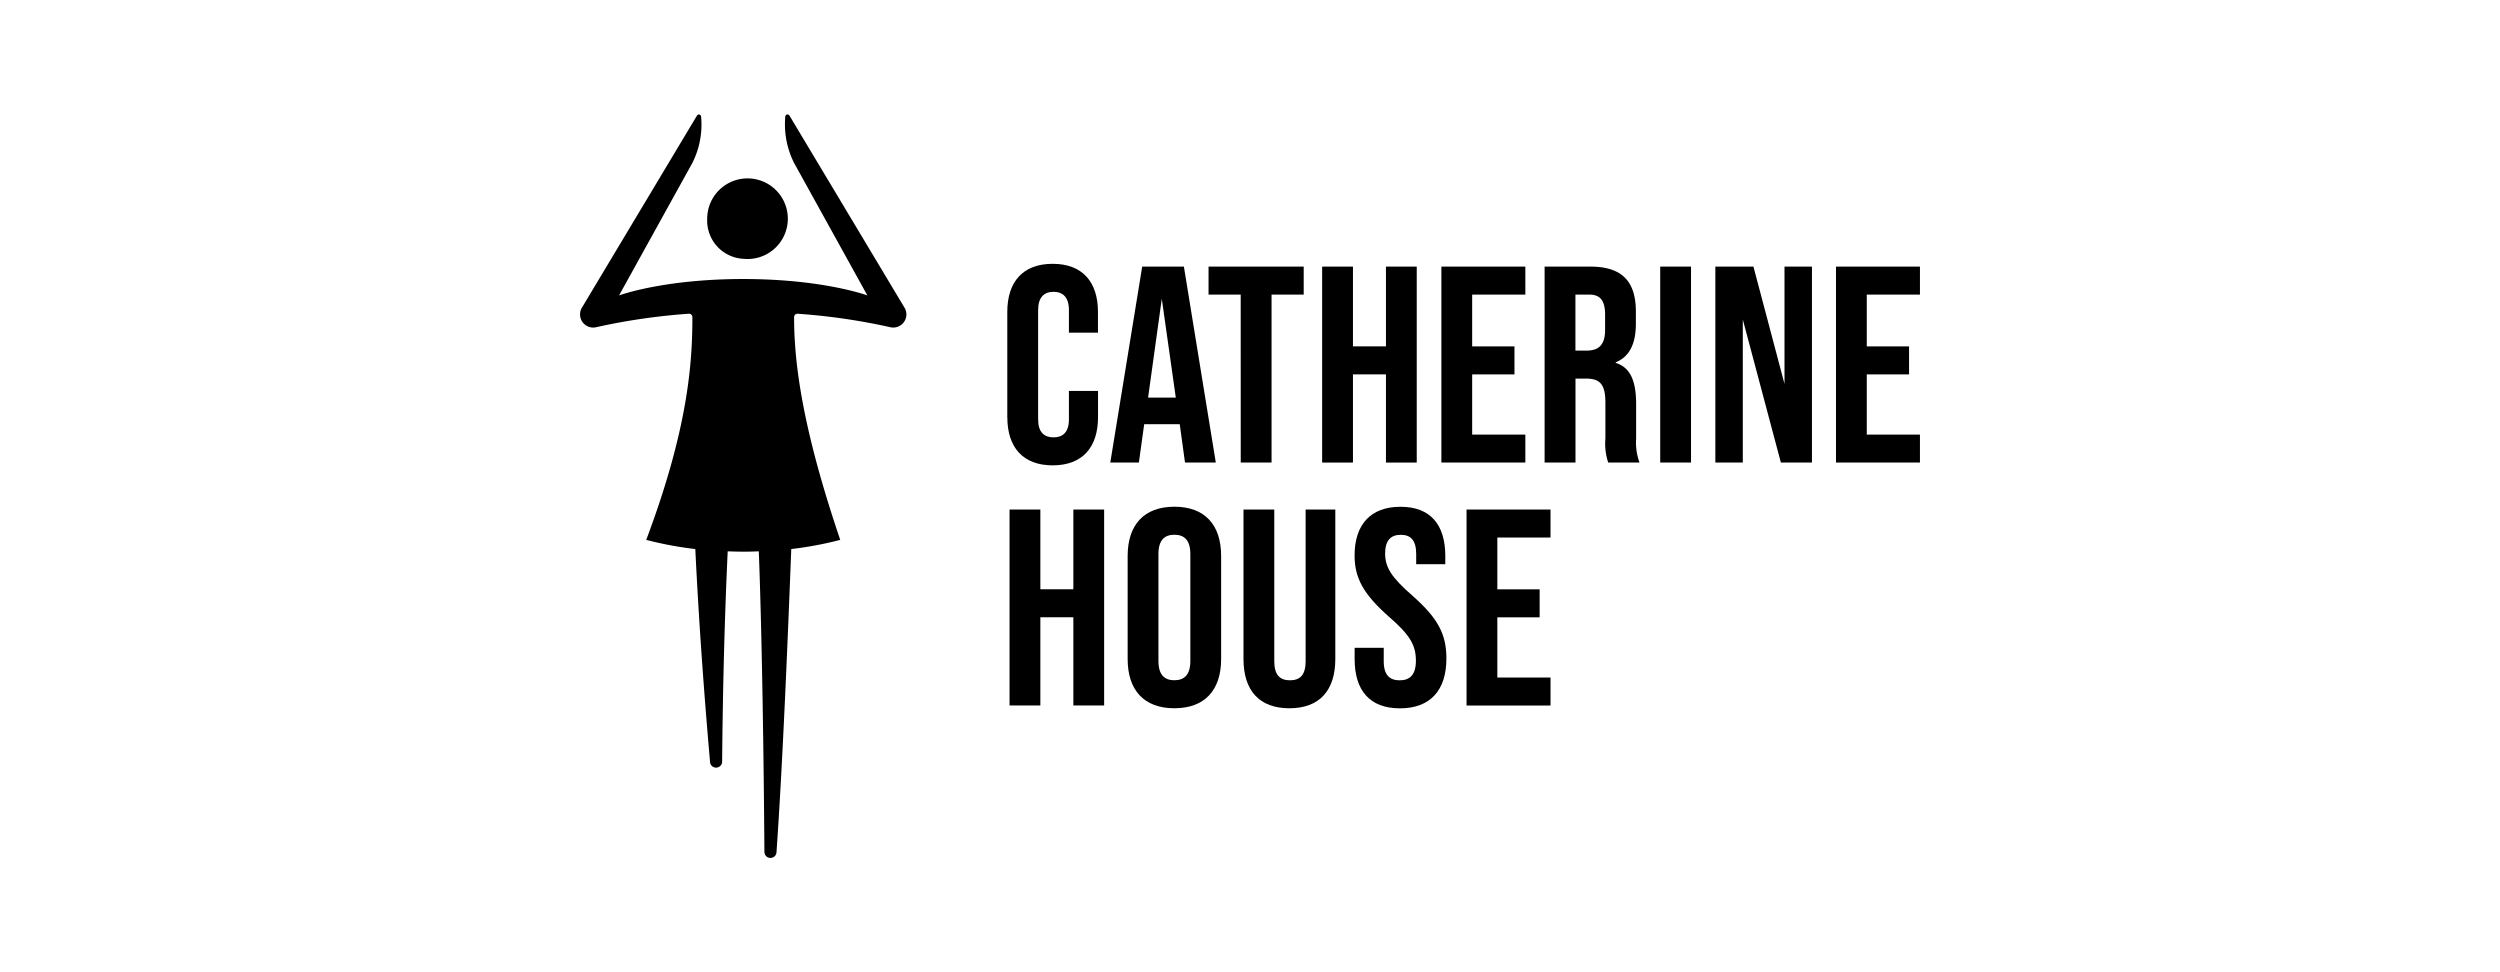
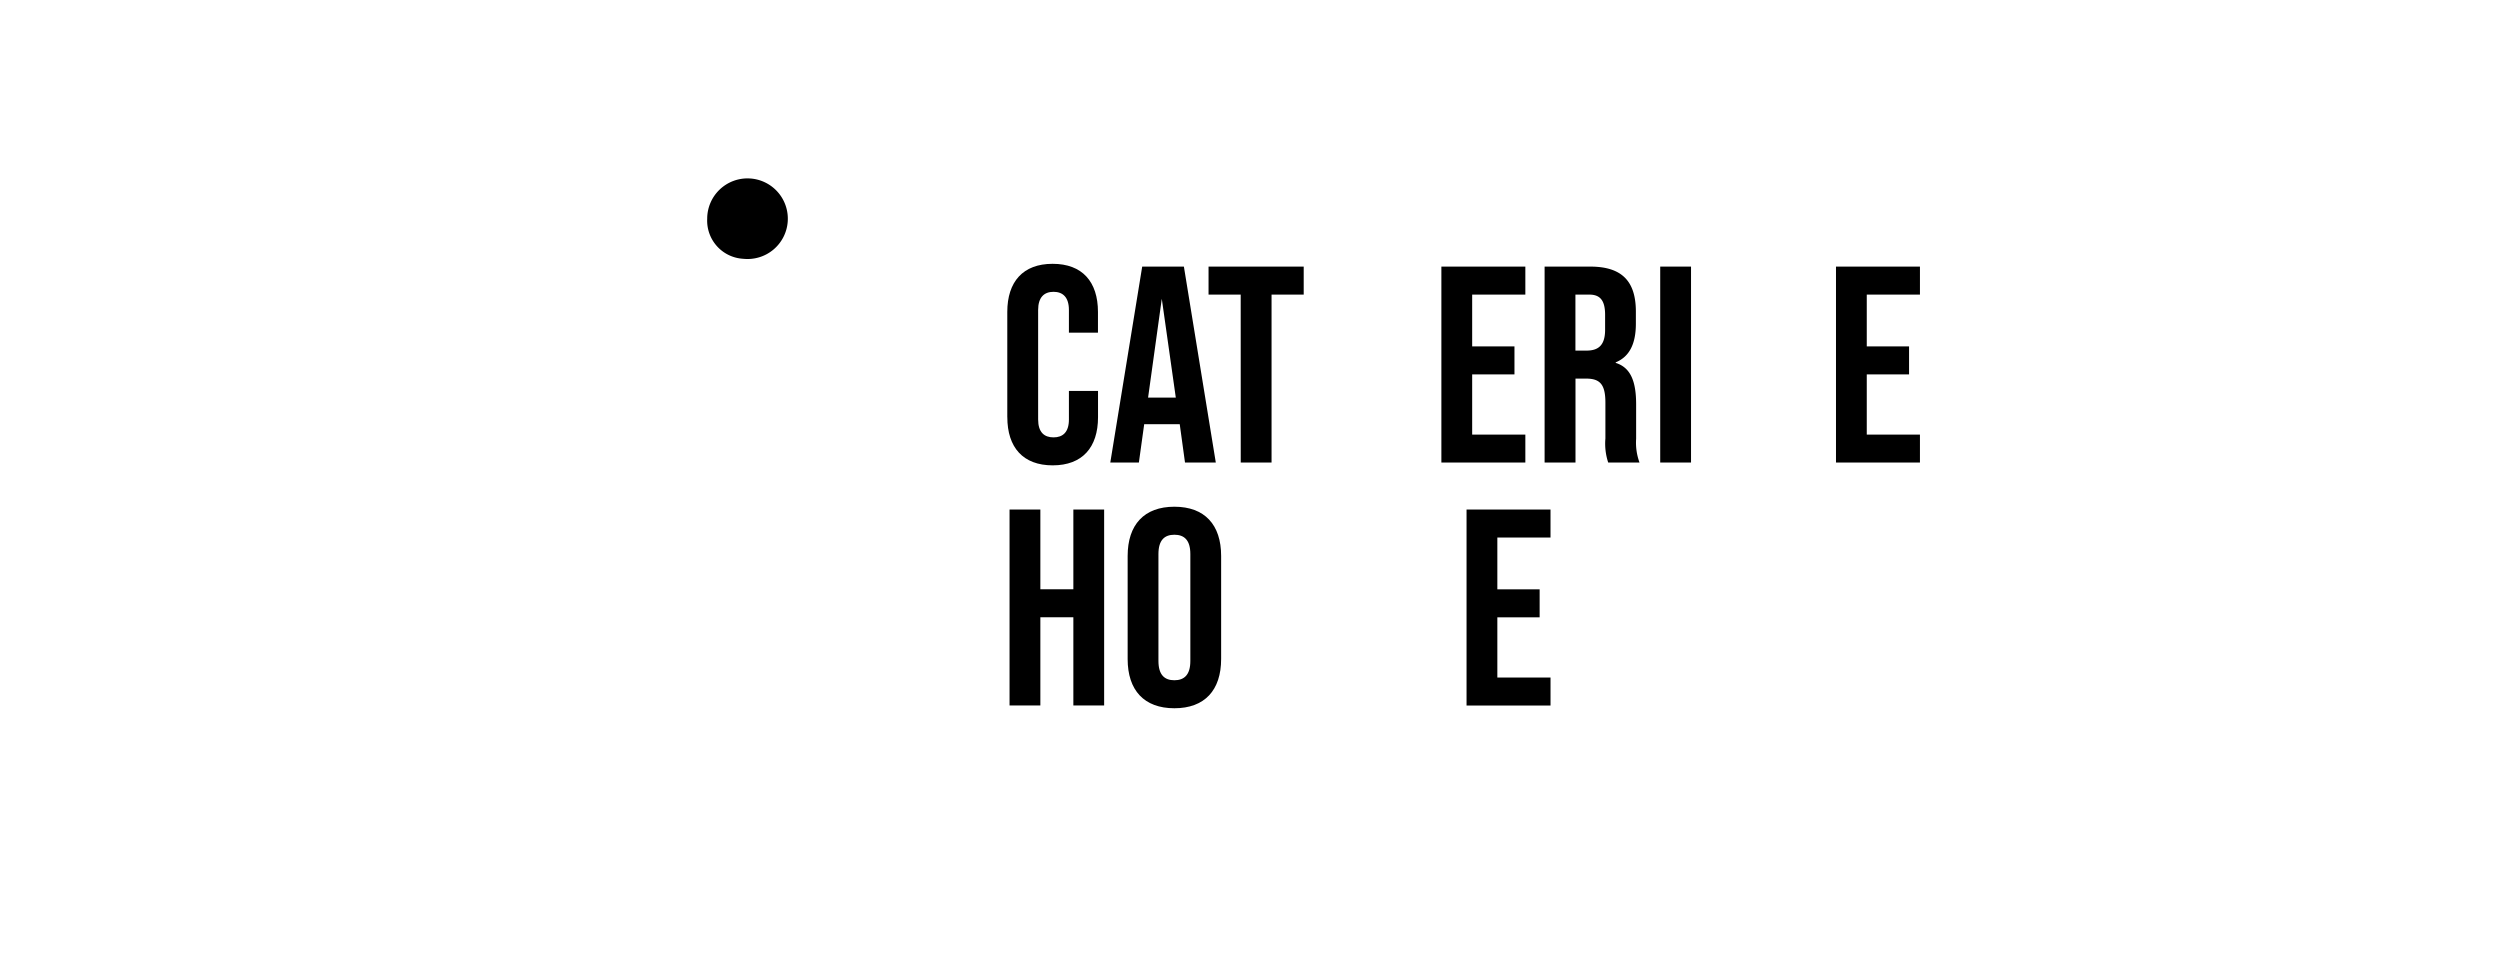
<svg xmlns="http://www.w3.org/2000/svg" width="336.936" height="131.031" viewBox="0 0 336.936 131.031">
  <defs>
    <clipPath id="clip-path">
      <rect id="Rectangle_677" data-name="Rectangle 677" width="180.583" height="100.198" fill="none" />
    </clipPath>
  </defs>
  <g id="CatherineHouse-Logo" transform="translate(-1705.064 -1345.147)">
    <rect id="Rectangle_611" data-name="Rectangle 611" width="336.936" height="131.031" transform="translate(1705.064 1345.148)" opacity="0" />
    <g id="Group_3063" data-name="Group 3063" transform="translate(1783.24 1360.564)">
      <g id="Group_3062" data-name="Group 3062" transform="translate(0 0)" clip-path="url(#clip-path)">
        <path id="Path_512" data-name="Path 512" d="M50.495,38.332V24.149c0-4.074,2.113-6.488,6.11-6.488s6.11,2.414,6.11,6.488v2.792H58.8V23.887c0-1.736-.83-2.453-2.074-2.453s-2.074.717-2.074,2.453V38.638c0,1.736.83,2.414,2.074,2.414s2.074-.684,2.074-2.414V34.79h3.923v3.544c0,4.074-2.113,6.488-6.11,6.488s-6.114-2.416-6.114-6.491" transform="translate(7.086 2.478)" />
        <path id="Path_513" data-name="Path 513" d="M72.028,39.23H67.238L66.521,44.4H62.669l4.3-26.407h5.62l4.3,26.407H72.738Zm-.53-3.584L69.61,22.329,67.762,35.646Z" transform="translate(8.794 2.524)" />
        <path id="Path_514" data-name="Path 514" d="M78.614,21.764H74.281V17.99H87.106v3.774H82.773V44.4H78.62Z" transform="translate(10.424 2.524)" />
-         <path id="Path_515" data-name="Path 515" d="M87.707,17.99H91.86V28.741h4.447V17.99h4.149V44.4H96.307V32.515H91.86V44.4H87.707Z" transform="translate(12.308 2.524)" />
        <path id="Path_516" data-name="Path 516" d="M101.8,17.99h11.317v3.774H105.95v6.98h5.7v3.774h-5.7V40.63h7.167V44.4H101.8Z" transform="translate(14.285 2.524)" />
        <path id="Path_517" data-name="Path 517" d="M114,17.99h6.15c4.3,0,6.15,2,6.15,6.075v1.623c0,2.714-.869,4.447-2.717,5.206v.074c2.074.643,2.753,2.6,2.753,5.588v4.64a7.785,7.785,0,0,0,.456,3.205h-4.219a8.128,8.128,0,0,1-.379-3.244V36.329c0-2.453-.717-3.244-2.6-3.244h-1.431V44.4H114V17.99Zm5.662,11.32c1.547,0,2.492-.684,2.492-2.792v-2.04c0-1.887-.643-2.714-2.113-2.714h-1.887V29.31Z" transform="translate(15.997 2.524)" />
        <rect id="Rectangle_676" data-name="Rectangle 676" width="4.152" height="26.407" transform="translate(145.579 20.513)" />
-         <path id="Path_518" data-name="Path 518" d="M134.182,17.99h5.131L143.5,33.8V17.99h3.7V44.4h-4.187L137.88,25.118V44.4h-3.7Z" transform="translate(18.829 2.524)" />
        <path id="Path_519" data-name="Path 519" d="M148.438,17.99h11.315v3.774h-7.167v6.98h5.7v3.774h-5.7V40.63h7.167V44.4H148.438Z" transform="translate(20.83 2.524)" />
        <path id="Path_520" data-name="Path 520" d="M50.762,46.7h4.153V57.451h4.447V46.7h4.149V73.11H59.362V61.225H54.915V73.11H50.762Z" transform="translate(7.123 6.553)" />
        <path id="Path_521" data-name="Path 521" d="M64.72,66.895V53.009c0-4.219,2.226-6.64,6.3-6.64s6.3,2.414,6.3,6.64V66.891c0,4.219-2.226,6.64-6.3,6.64s-6.3-2.414-6.3-6.637m8.45.261V52.745c0-1.887-.83-2.6-2.152-2.6s-2.148.717-2.148,2.6V67.156c0,1.887.83,2.6,2.148,2.6S73.17,69.043,73.17,67.156Z" transform="translate(9.082 6.507)" />
-         <path id="Path_522" data-name="Path 522" d="M78.412,66.847V46.7h4.149V67.151c0,1.887.791,2.566,2.113,2.566s2.113-.684,2.113-2.566V46.7h4V66.847c0,4.219-2.113,6.64-6.189,6.64s-6.186-2.416-6.186-6.64" transform="translate(11.003 6.553)" />
-         <path id="Path_523" data-name="Path 523" d="M91.548,66.894v-1.51H95.47V67.2c0,1.887.83,2.566,2.148,2.566s2.187-.684,2.187-2.64c0-2.187-.9-3.549-3.623-5.923-3.47-3.057-4.64-5.246-4.64-8.263,0-4.149,2.148-6.563,6.189-6.563s6.036,2.414,6.036,6.64v1.1H99.845V52.754c0-1.887-.756-2.6-2.074-2.6s-2.113.717-2.113,2.527c0,1.923.944,3.283,3.658,5.658,3.47,3.057,4.6,5.206,4.6,8.489,0,4.3-2.187,6.714-6.263,6.714s-6.106-2.421-6.106-6.644" transform="translate(12.846 6.507)" />
        <path id="Path_524" data-name="Path 524" d="M104.774,46.7h11.317v3.774h-7.166v6.98h5.7v3.774h-5.7V69.34h7.167v3.774H104.774Z" transform="translate(14.703 6.553)" />
-         <path id="Path_525" data-name="Path 525" d="M43.749,26.087,28.216.15a.3.3,0,0,0-.551.114,11.573,11.573,0,0,0,1.191,6.3L38.723,24.4s-5.941-2.212-16.734-2.212S5.255,24.4,5.255,24.4l9.867-17.83a11.5,11.5,0,0,0,1.191-6.3.3.3,0,0,0-.551-.114L.229,26.087a1.772,1.772,0,0,0,2.015,2.579,84.469,84.469,0,0,1,12.418-1.8.456.456,0,0,1,.478.434c0,.017,0,.035,0,.054,0,6.2-.591,15.016-6.22,29.991a48.6,48.6,0,0,0,6.614,1.237c.466,9.623,1.155,19.176,1.986,28.7a.816.816,0,0,0,1.63-.064c.084-9.465.311-18.929.749-28.329.71.025,1.414.042,2.1.046s1.382-.022,2.092-.046c.445,11.736.672,28.664.756,40.482a.815.815,0,0,0,1.63.049c.834-11.859,1.523-28.863,1.99-40.84a48.59,48.59,0,0,0,6.6-1.234c-5.082-14.974-6.22-23.784-6.22-29.991a.464.464,0,0,1,.437-.488h.04a83.818,83.818,0,0,1,12.415,1.8,1.775,1.775,0,0,0,2.015-2.585" transform="translate(0 0)" />
        <path id="Path_526" data-name="Path 526" d="M19.881,18.4A5.433,5.433,0,1,0,15.029,13a5.15,5.15,0,0,0,4.852,5.4" transform="translate(2.108 1.061)" />
      </g>
    </g>
  </g>
</svg>